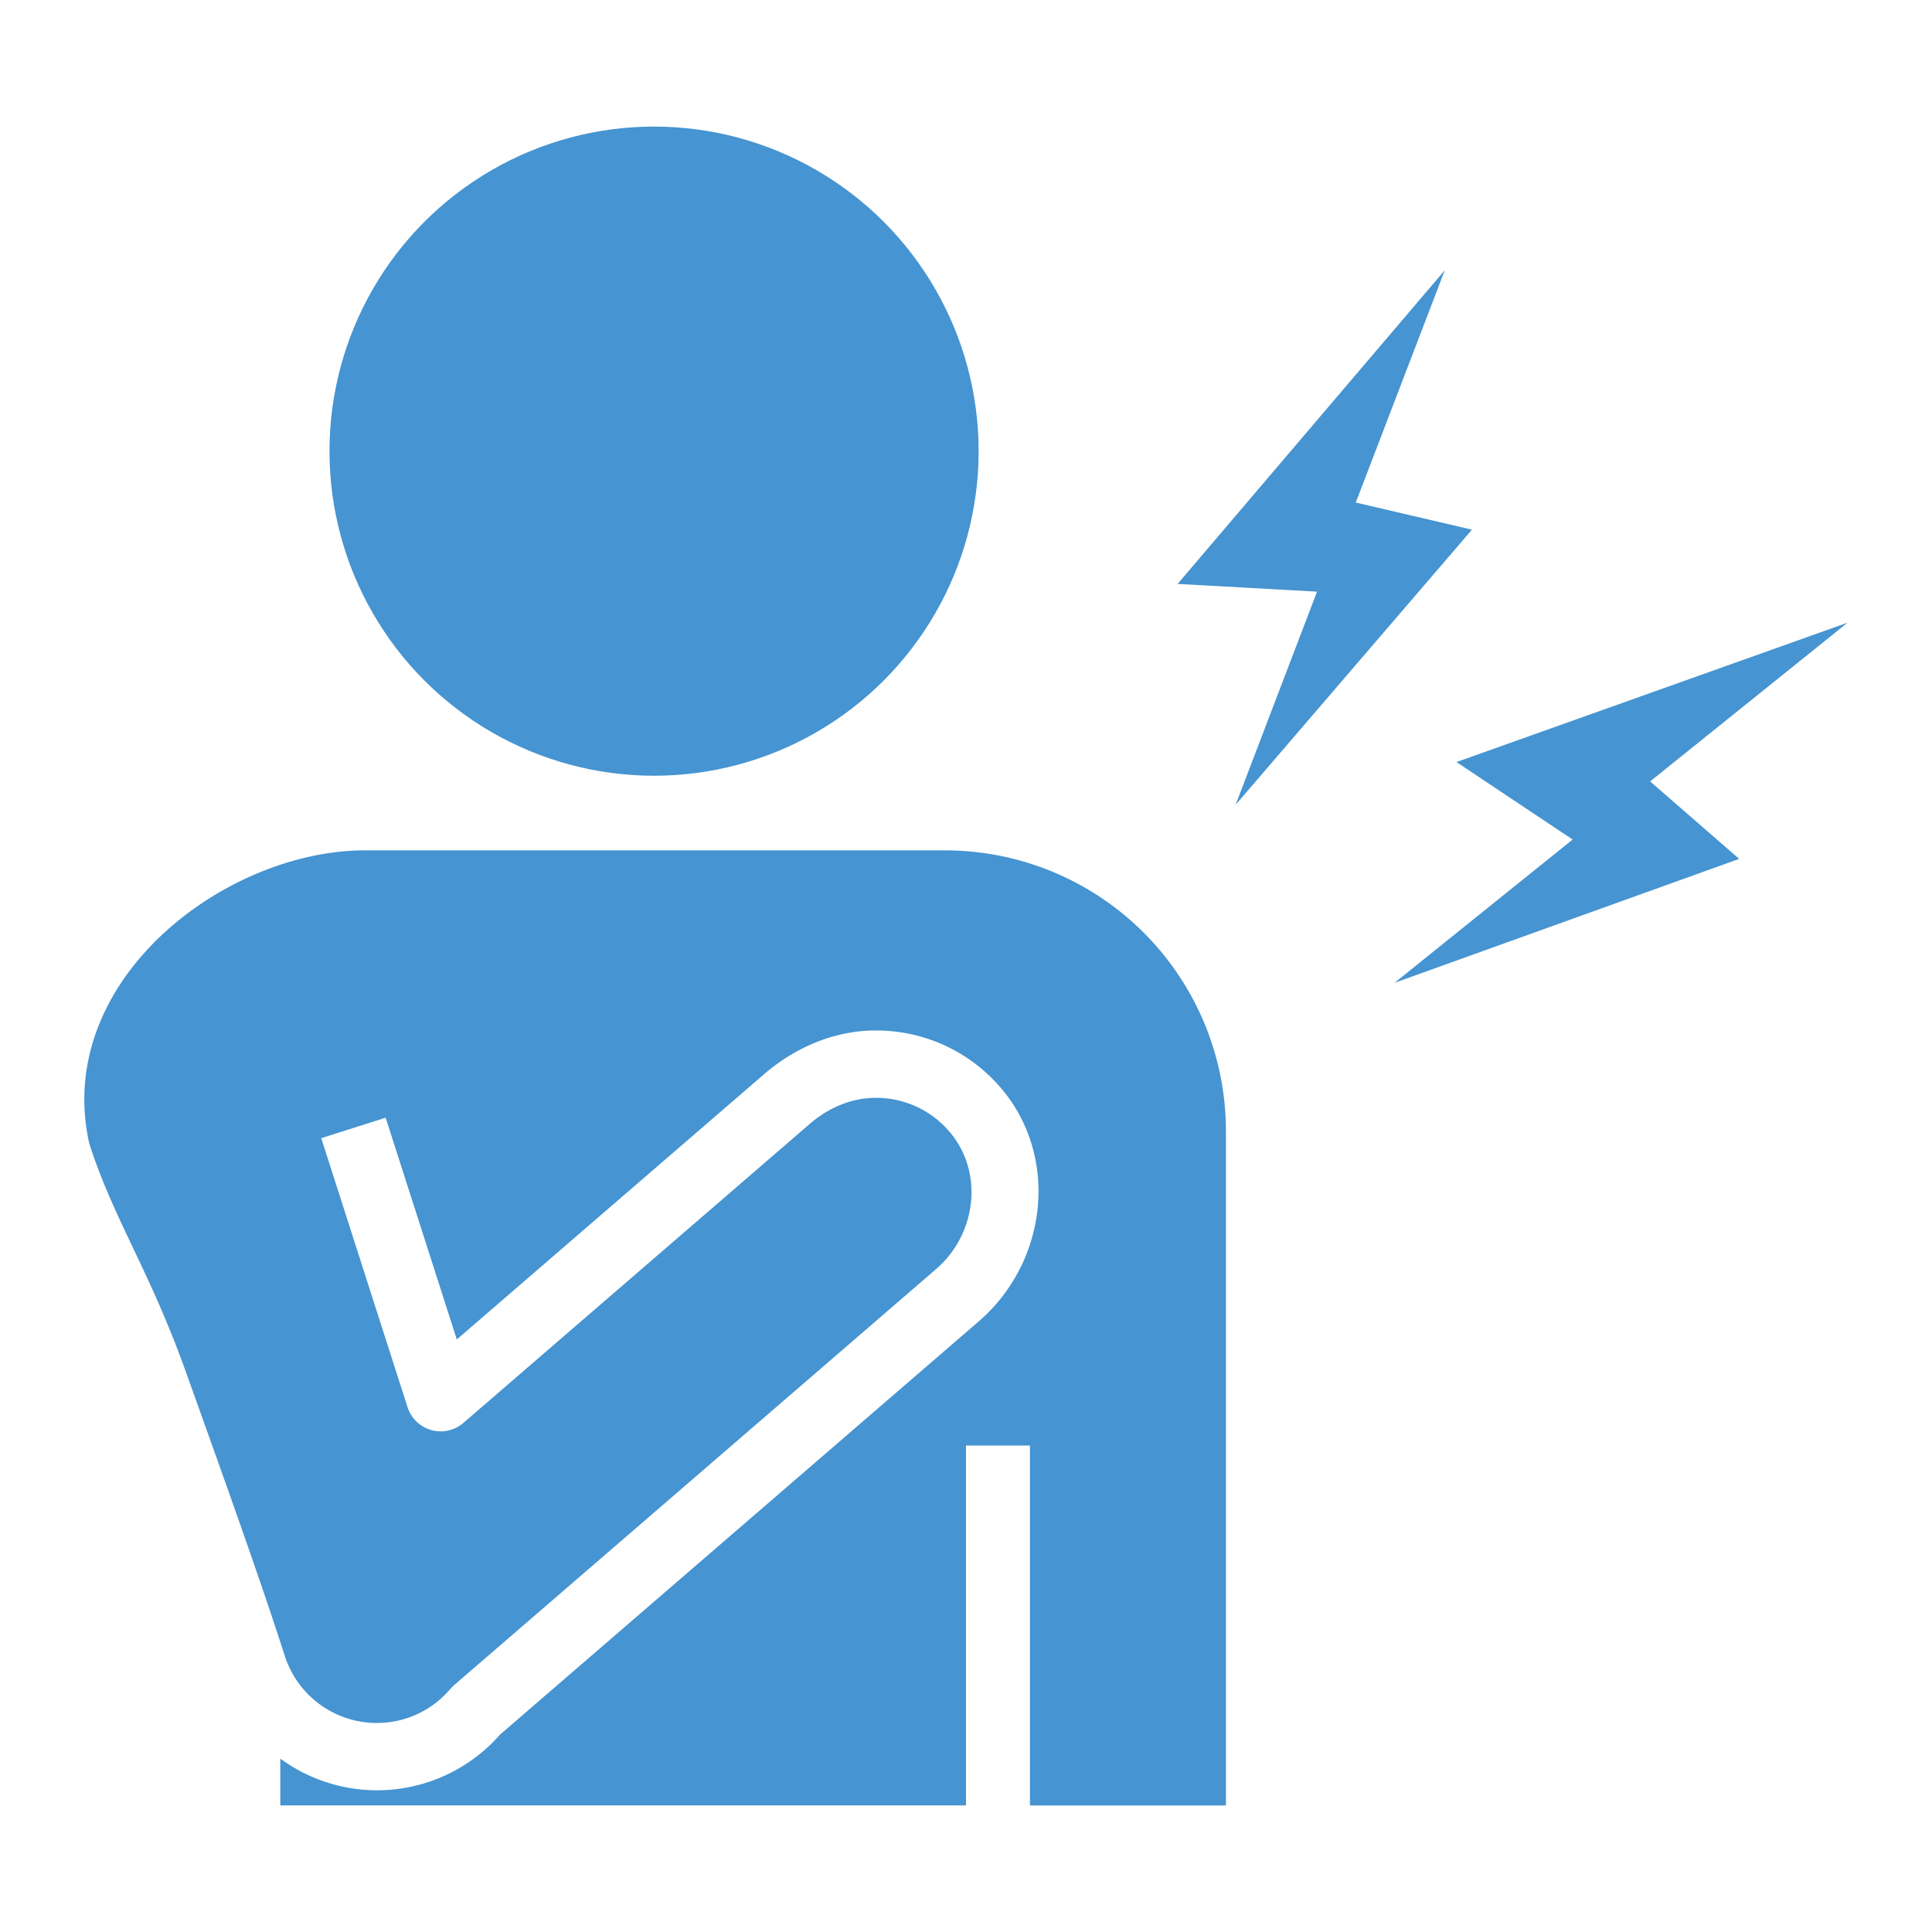
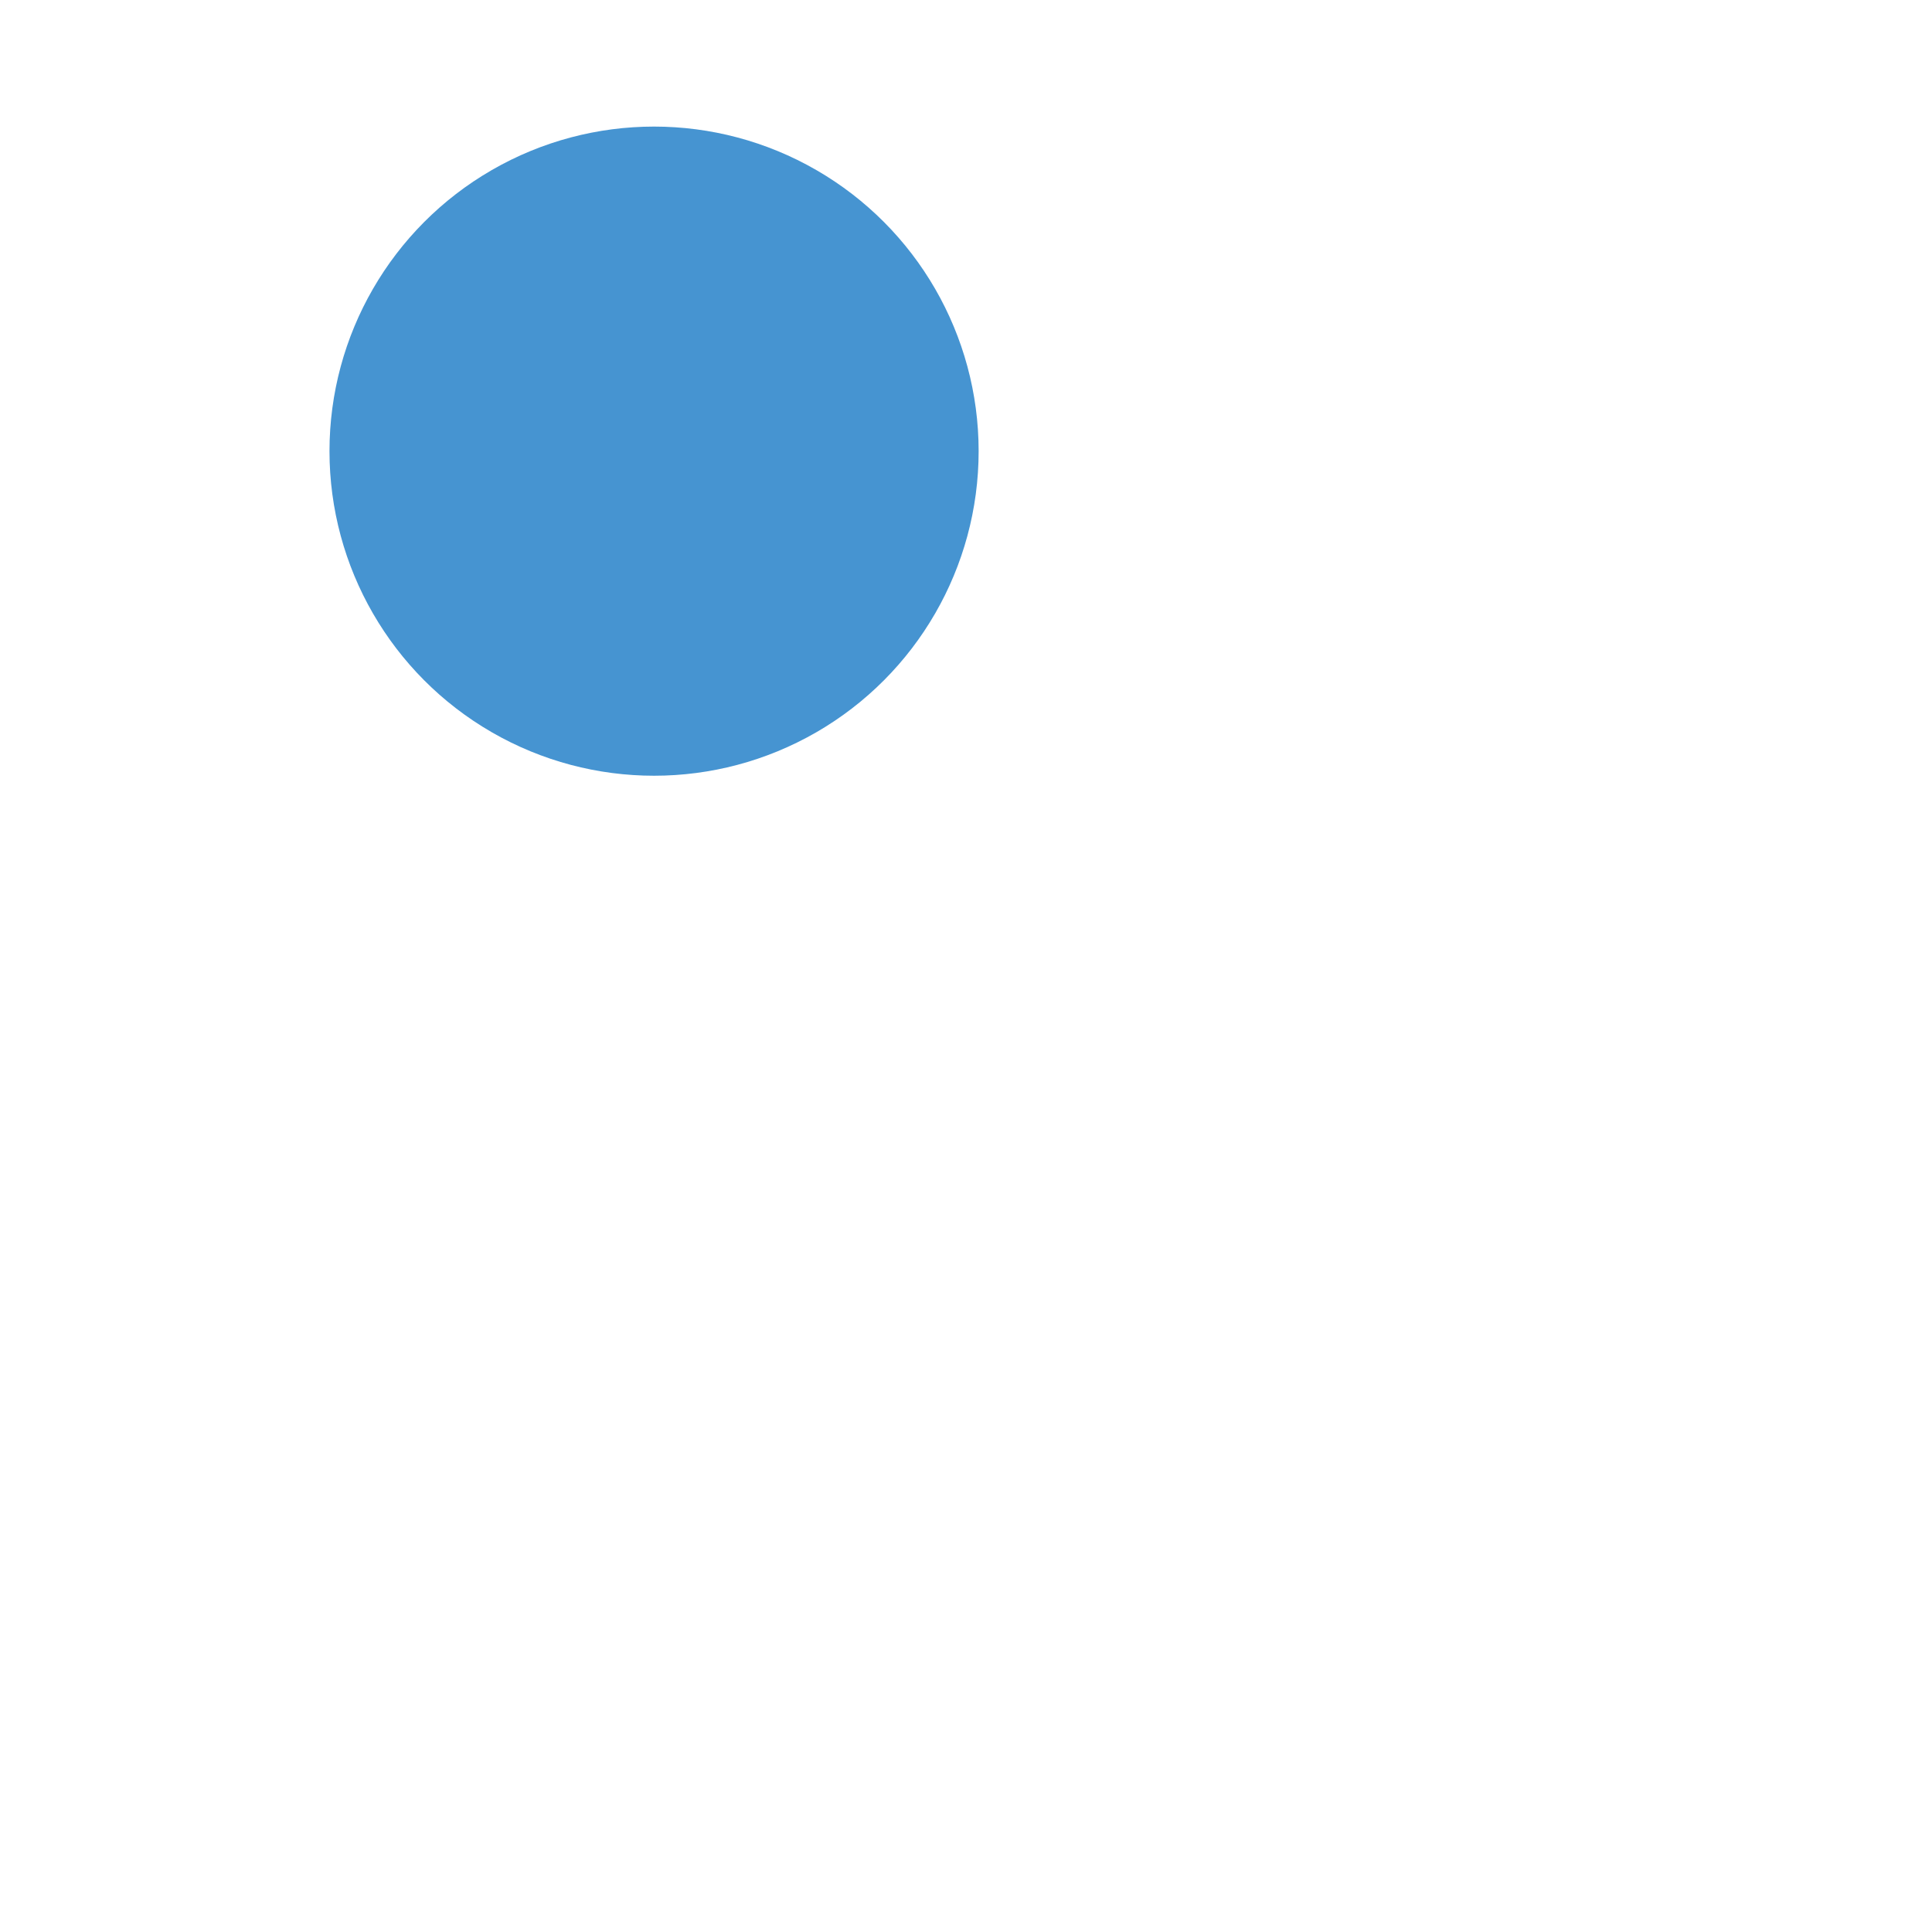
<svg xmlns="http://www.w3.org/2000/svg" id="_レイヤー_1" data-name="レイヤー 1" version="1.1" viewBox="0 0 50 50">
  <defs>
    <style>.cls-1{fill:#4694d1;stroke-width:0}</style>
  </defs>
  <circle class="cls-1" cx="16.927" cy="11.676" r="8.4" />
-   <path class="cls-1" d="m31.98 20.825 6.114-7.117-3.007-.702 2.305-6.014-6.916 8.12 3.609.2-2.106 5.513zm15.837-4.711-10.124 3.608 3.007 2.005-4.61 3.709 8.92-3.208-2.305-2.005 5.112-4.11zm-23.359 5.893H9.448c-3.652 0-8.079 3.39-7.137 7.59.632 1.961 1.55 3.263 2.484 5.865.952 2.657 1.938 5.404 2.578 7.4a2.502 2.502 0 0 0 3.138 1.611c.443-.14.838-.404 1.142-.762l.095-.096 12.479-10.772c1.032-.891 1.24-2.471.372-3.523a2.49 2.49 0 0 0-1.964-.908c-.619.007-1.207.267-1.677.673l-8.966 7.74a.9.9 0 0 1-1.446-.411l-2.232-6.958 1.667-.53 1.841 5.739 7.95-6.863c.813-.701 1.84-1.14 2.912-1.133a4.234 4.234 0 0 1 3.184 1.447c1.56 1.779 1.255 4.533-.536 6.079L12.942 44.89a4.234 4.234 0 0 1-5.688.622v1.212H25V37.41h1.655v9.315h5.072v-17.45a7.267 7.267 0 0 0-7.268-7.267z" />
</svg>